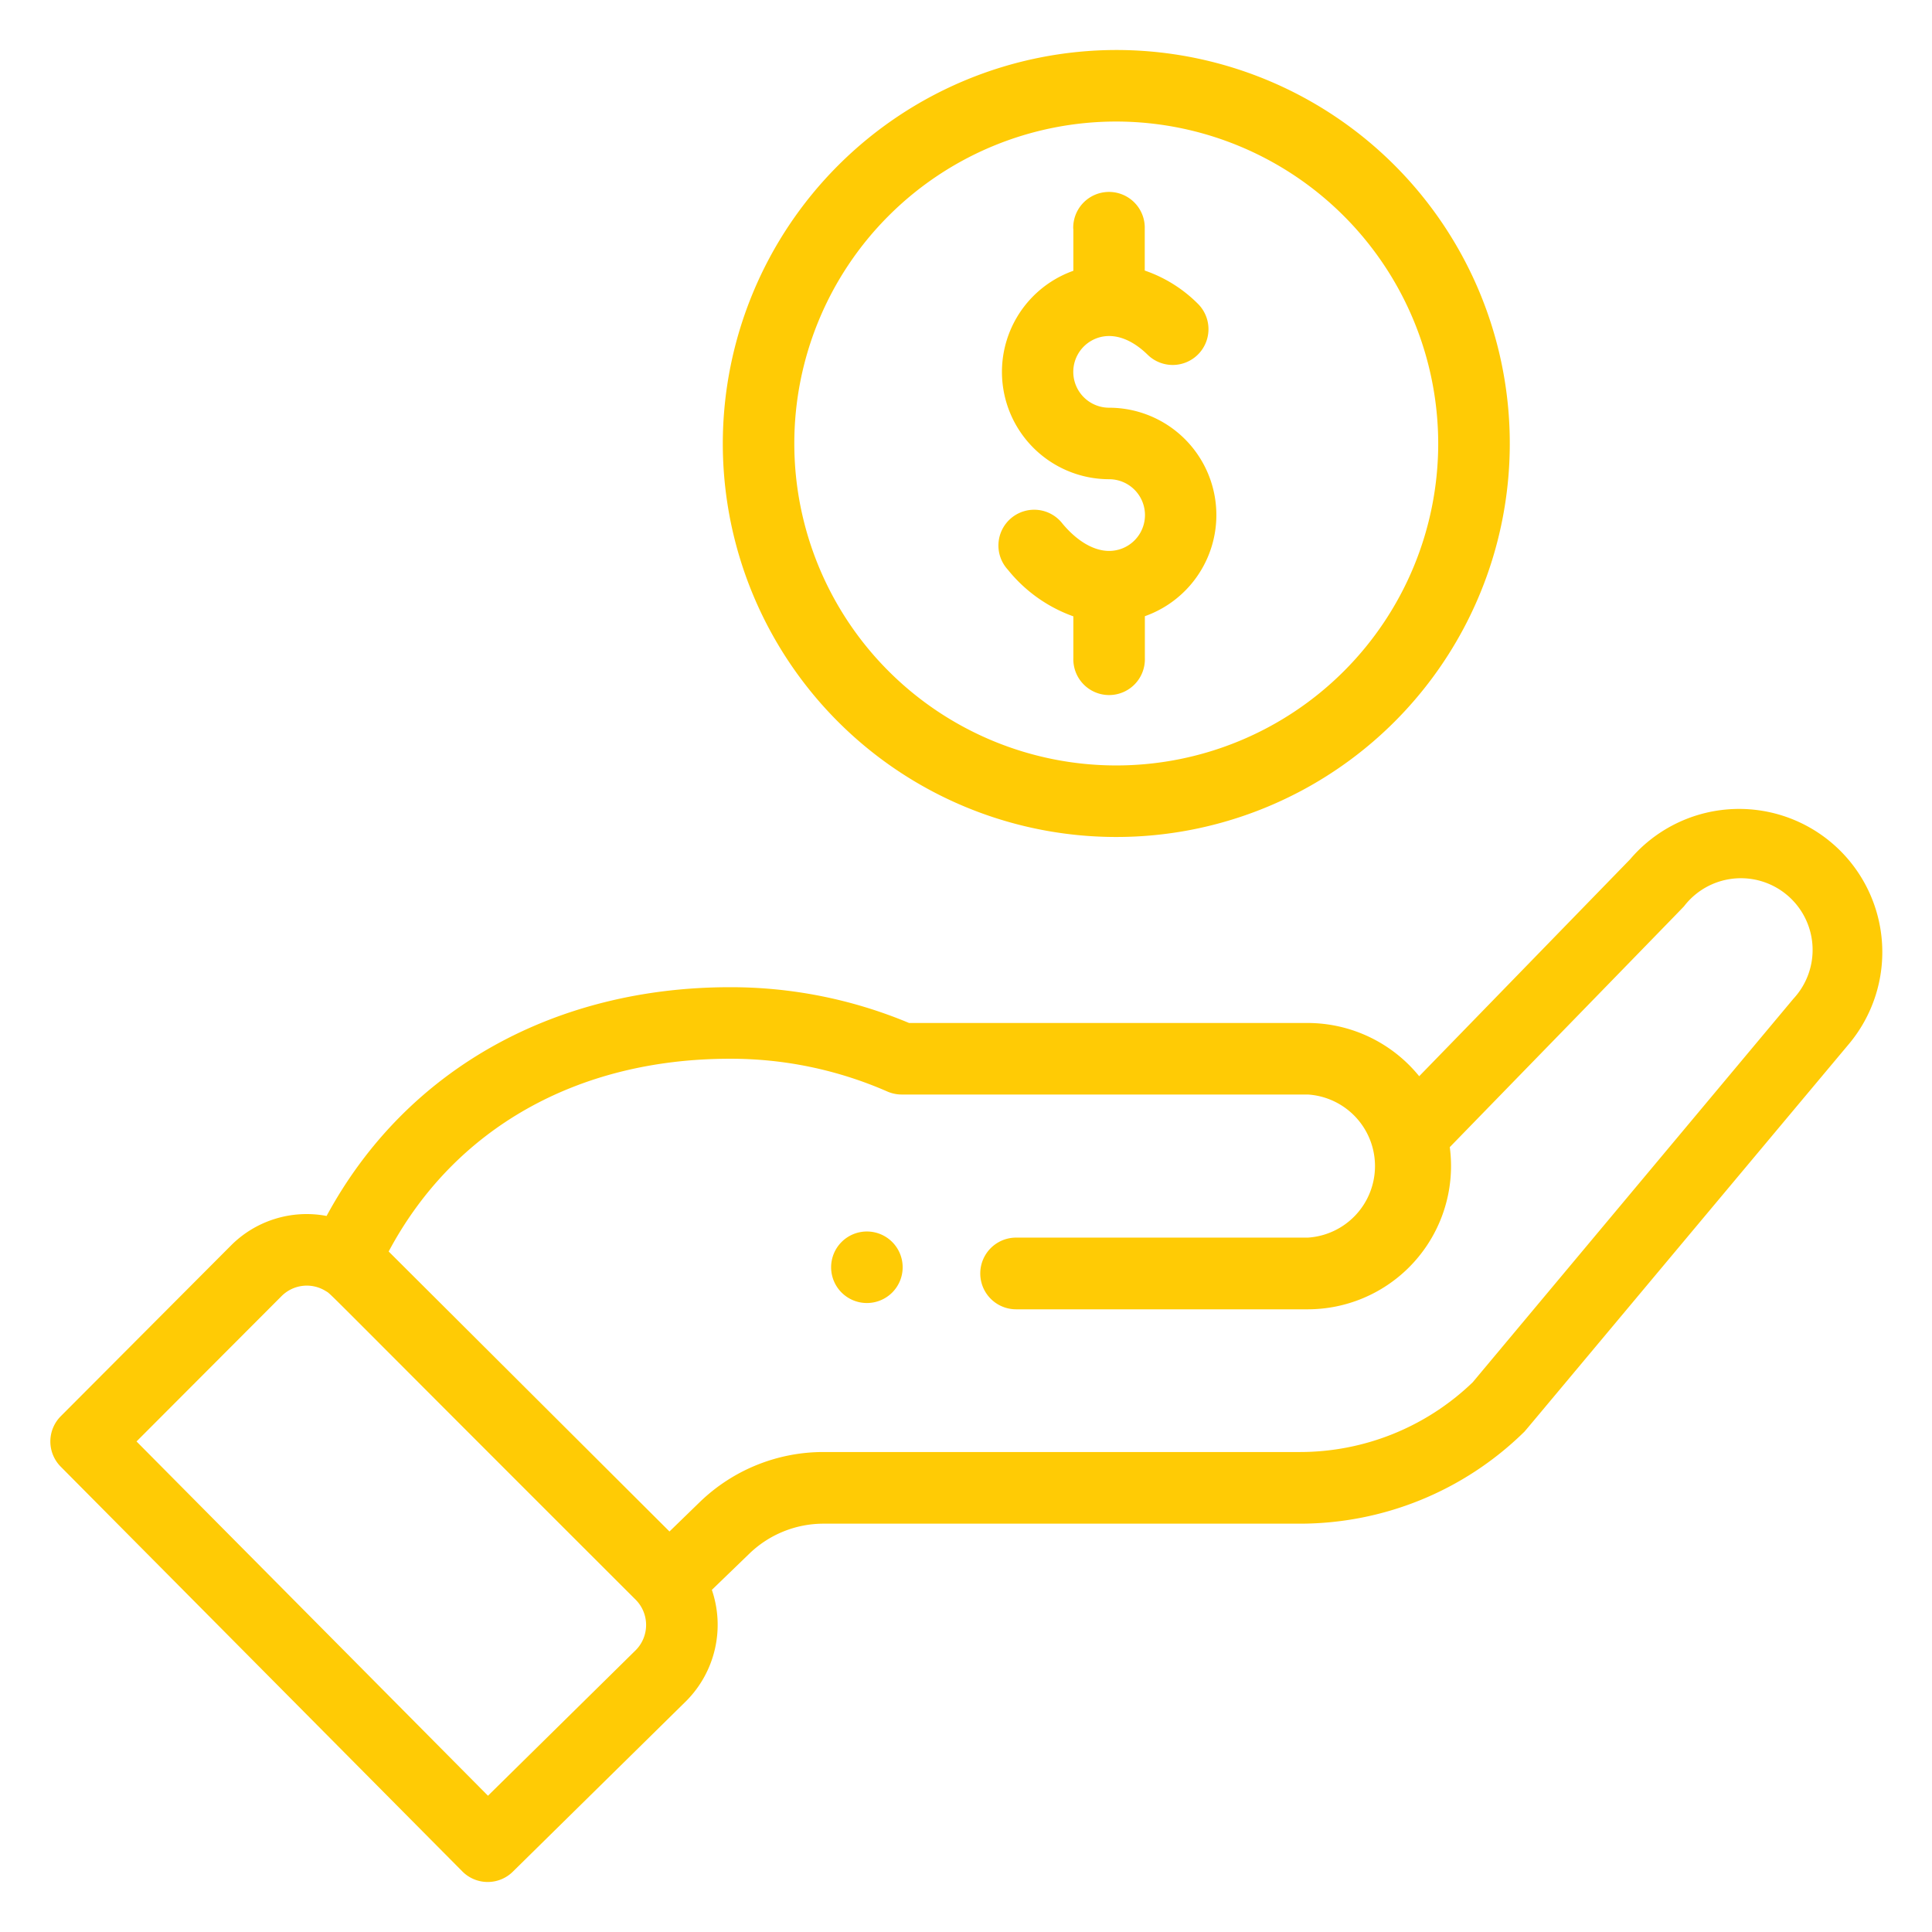
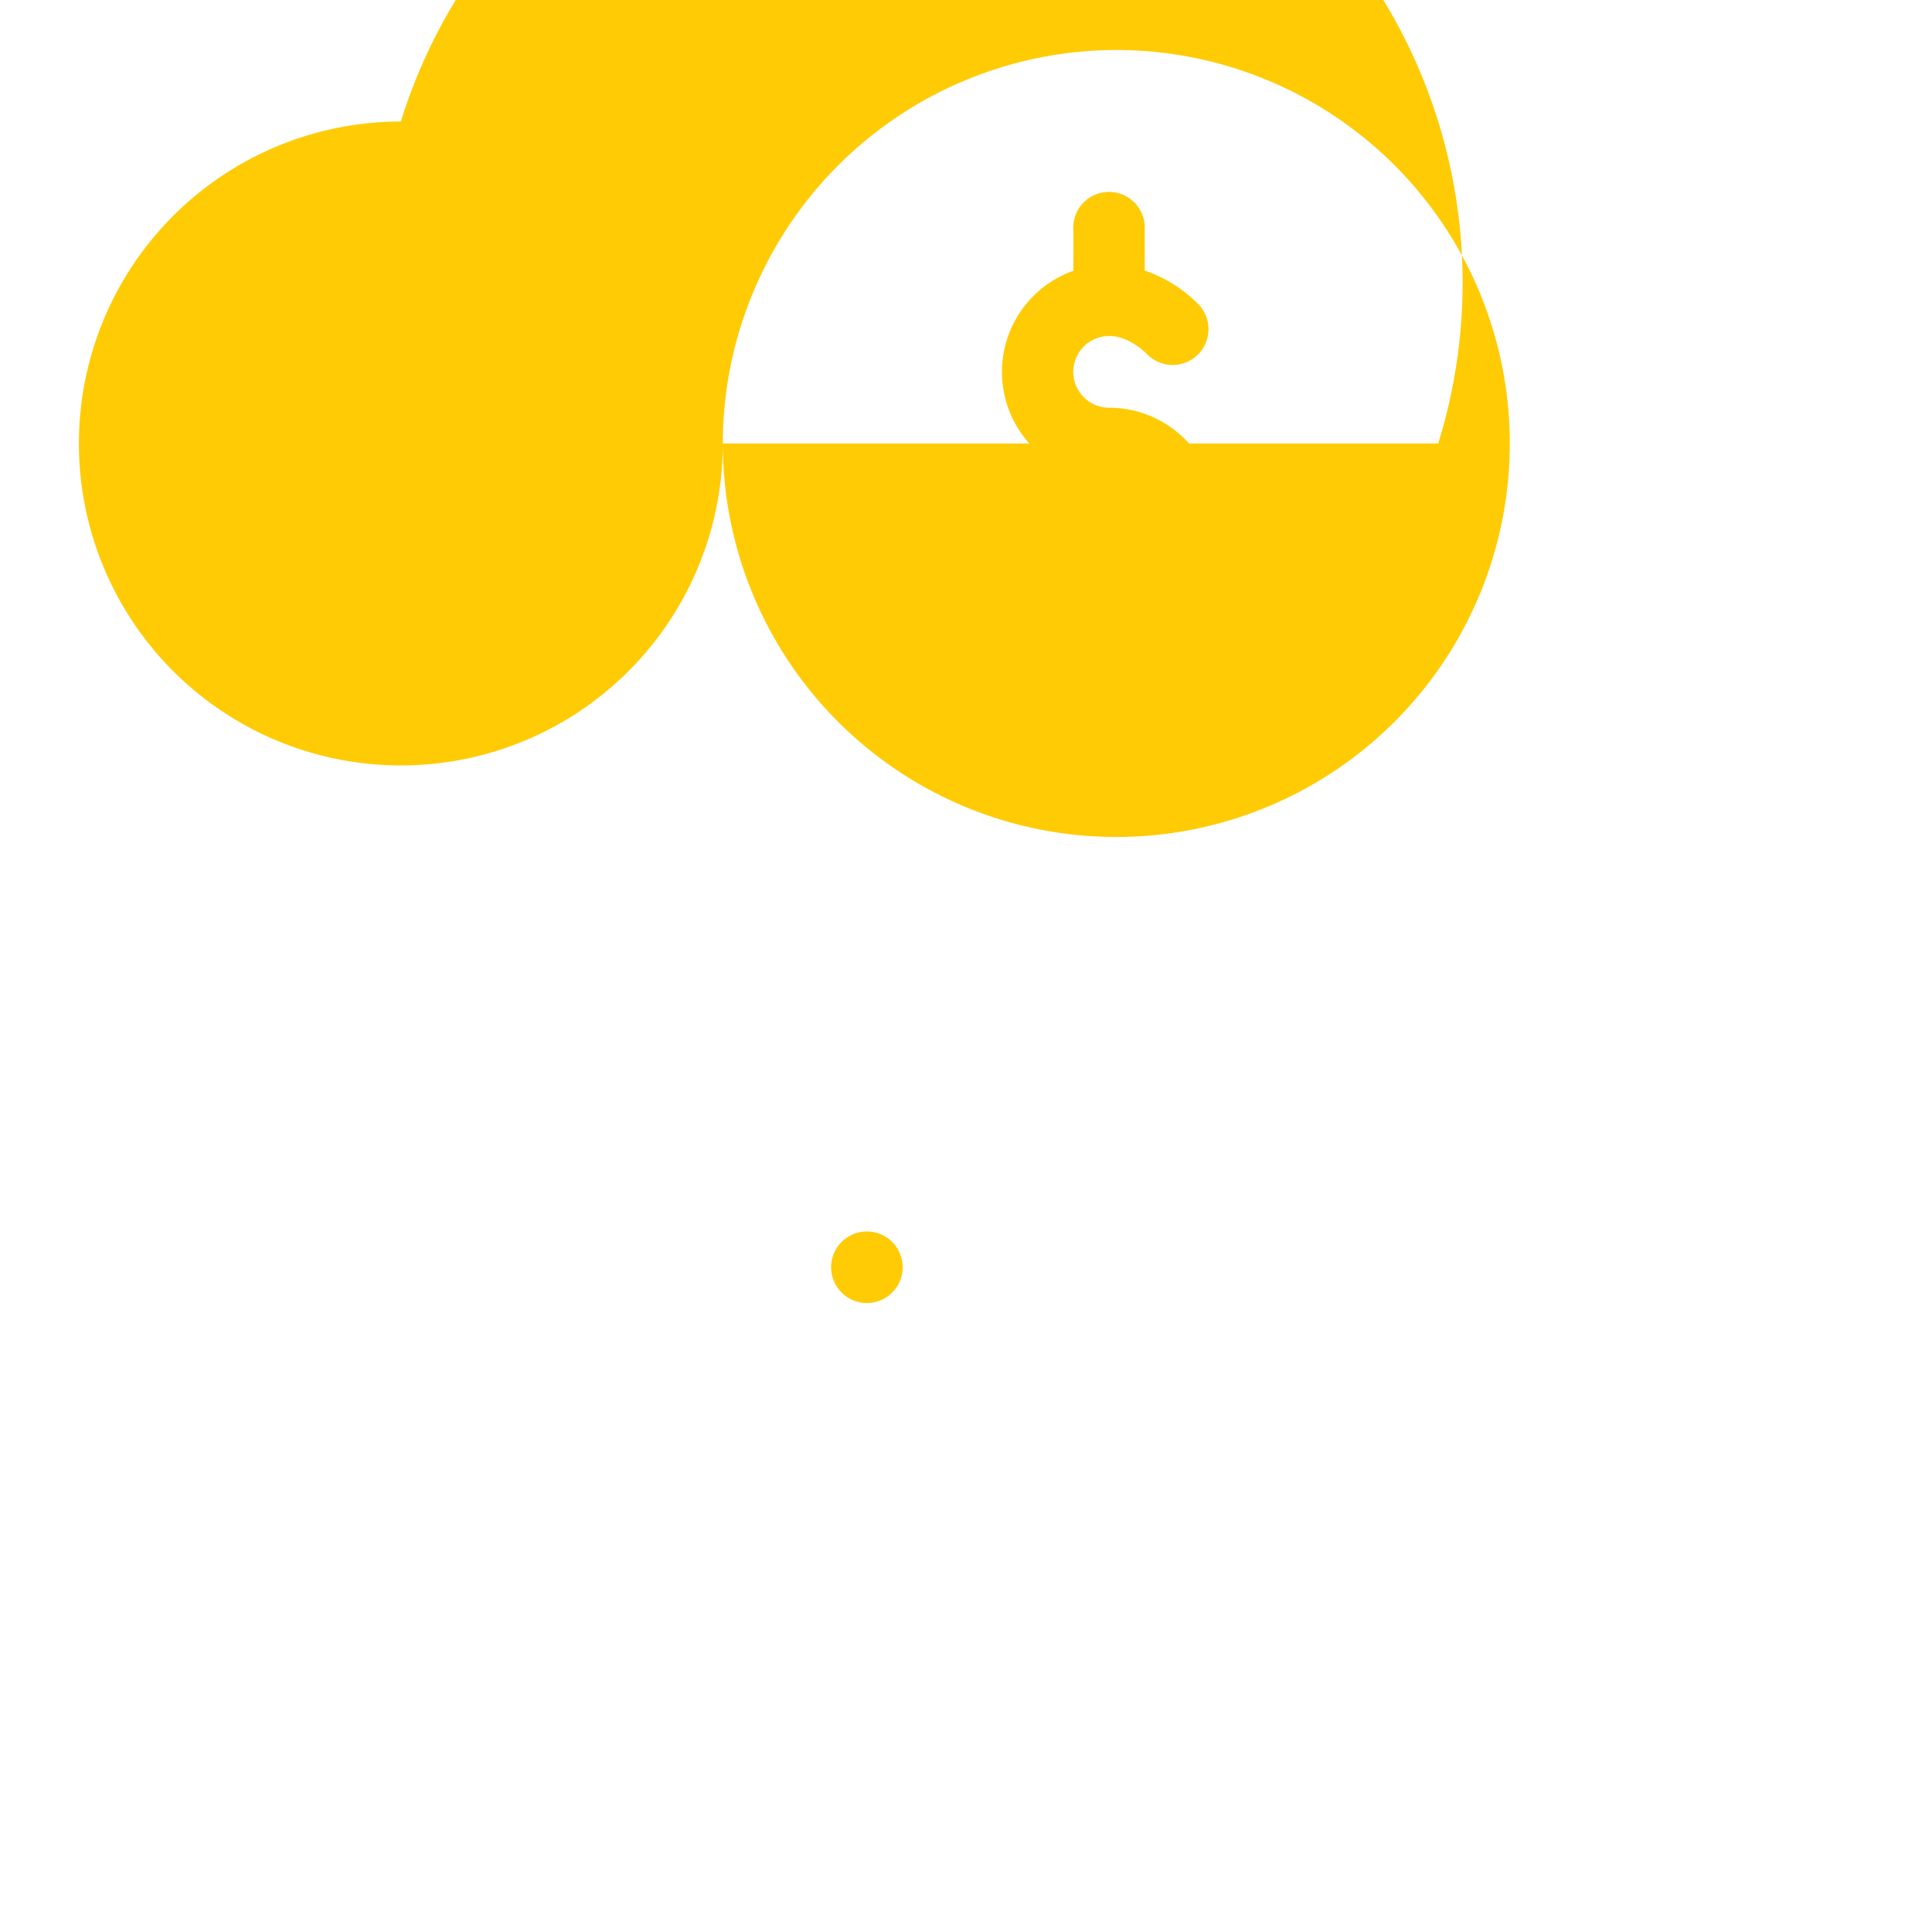
<svg xmlns="http://www.w3.org/2000/svg" id="Layer_1" data-name="Layer 1" viewBox="0 0 512 512">
  <defs>
    <style>.cls-1{fill:#ffcb05;}</style>
  </defs>
  <path class="cls-1" d="M236.44,342.54a9.48,9.48,0,1,0-13.41,0A9.49,9.49,0,0,0,236.44,342.54Z" />
-   <path class="cls-1" d="M191.55,117.53A104.28,104.28,0,1,0,295.82,13.25,104.4,104.4,0,0,0,191.55,117.53Zm189.59,0a85.32,85.32,0,1,1-85.32-85.32A85.42,85.42,0,0,1,381.14,117.53Z" />
-   <path class="cls-1" d="M122.52,495.94a9.47,9.47,0,0,0,13.38.08l46-45.28a28.64,28.64,0,0,0,6.75-29.41l9.88-9.54a28.27,28.27,0,0,1,19.74-8h126a84.88,84.88,0,0,0,59.51-24.18c.66-.64-5,6,86-102.7A37.92,37.92,0,0,0,432,227.72L376.1,285.21a38.13,38.13,0,0,0-29.48-14.11H240.91a122.34,122.34,0,0,0-47.47-9.48c-45.64,0-85.5,21.09-106.89,60.62a28.31,28.31,0,0,0-25.36,7.85L16.1,375.32a9.48,9.48,0,0,0,0,13.37Zm70.92-215.36a103.34,103.34,0,0,1,41.73,8.69,9.58,9.58,0,0,0,3.8.79H346.62a19,19,0,0,1,0,37.92H269.28a9.48,9.48,0,1,0,0,19h77.34A38,38,0,0,0,384.54,309a39,39,0,0,0-.33-5c54.11-55.62,61.74-63.43,62.07-63.82a19,19,0,1,1,29,24.49l-85,101.65a66,66,0,0,1-45.95,18.48h-126a47.13,47.13,0,0,0-32.91,13.29l-8,7.77L103,331.66C120.36,299.1,152.93,280.58,193.44,280.58ZM74.61,343.49a9.45,9.45,0,0,1,11.74-1.33c1.64,1-3.07-3.29,82.1,81.77a9.49,9.49,0,0,1,.05,13.36l-39.18,38.6L36.18,382Z" />
+   <path class="cls-1" d="M191.55,117.53A104.28,104.28,0,1,0,295.82,13.25,104.4,104.4,0,0,0,191.55,117.53Za85.32,85.32,0,1,1-85.32-85.32A85.42,85.42,0,0,1,381.14,117.53Z" />
  <path class="cls-1" d="M284.45,60.65V71.76A28.44,28.44,0,0,0,293.93,127a9.48,9.48,0,0,1,0,19c-4.05,0-8.43-2.55-12.31-7.17A9.48,9.48,0,1,0,267.11,151a39.14,39.14,0,0,0,17.34,12.34v11.07a9.48,9.48,0,1,0,18.95,0V163.3a28.44,28.44,0,0,0-9.47-55.25,9.48,9.48,0,0,1,0-19c3.36,0,6.9,1.71,10.25,5a9.48,9.48,0,0,0,13.19-13.63,36.63,36.63,0,0,0-14-8.72V60.65a9.48,9.48,0,1,0-18.95,0Z" />
</svg>